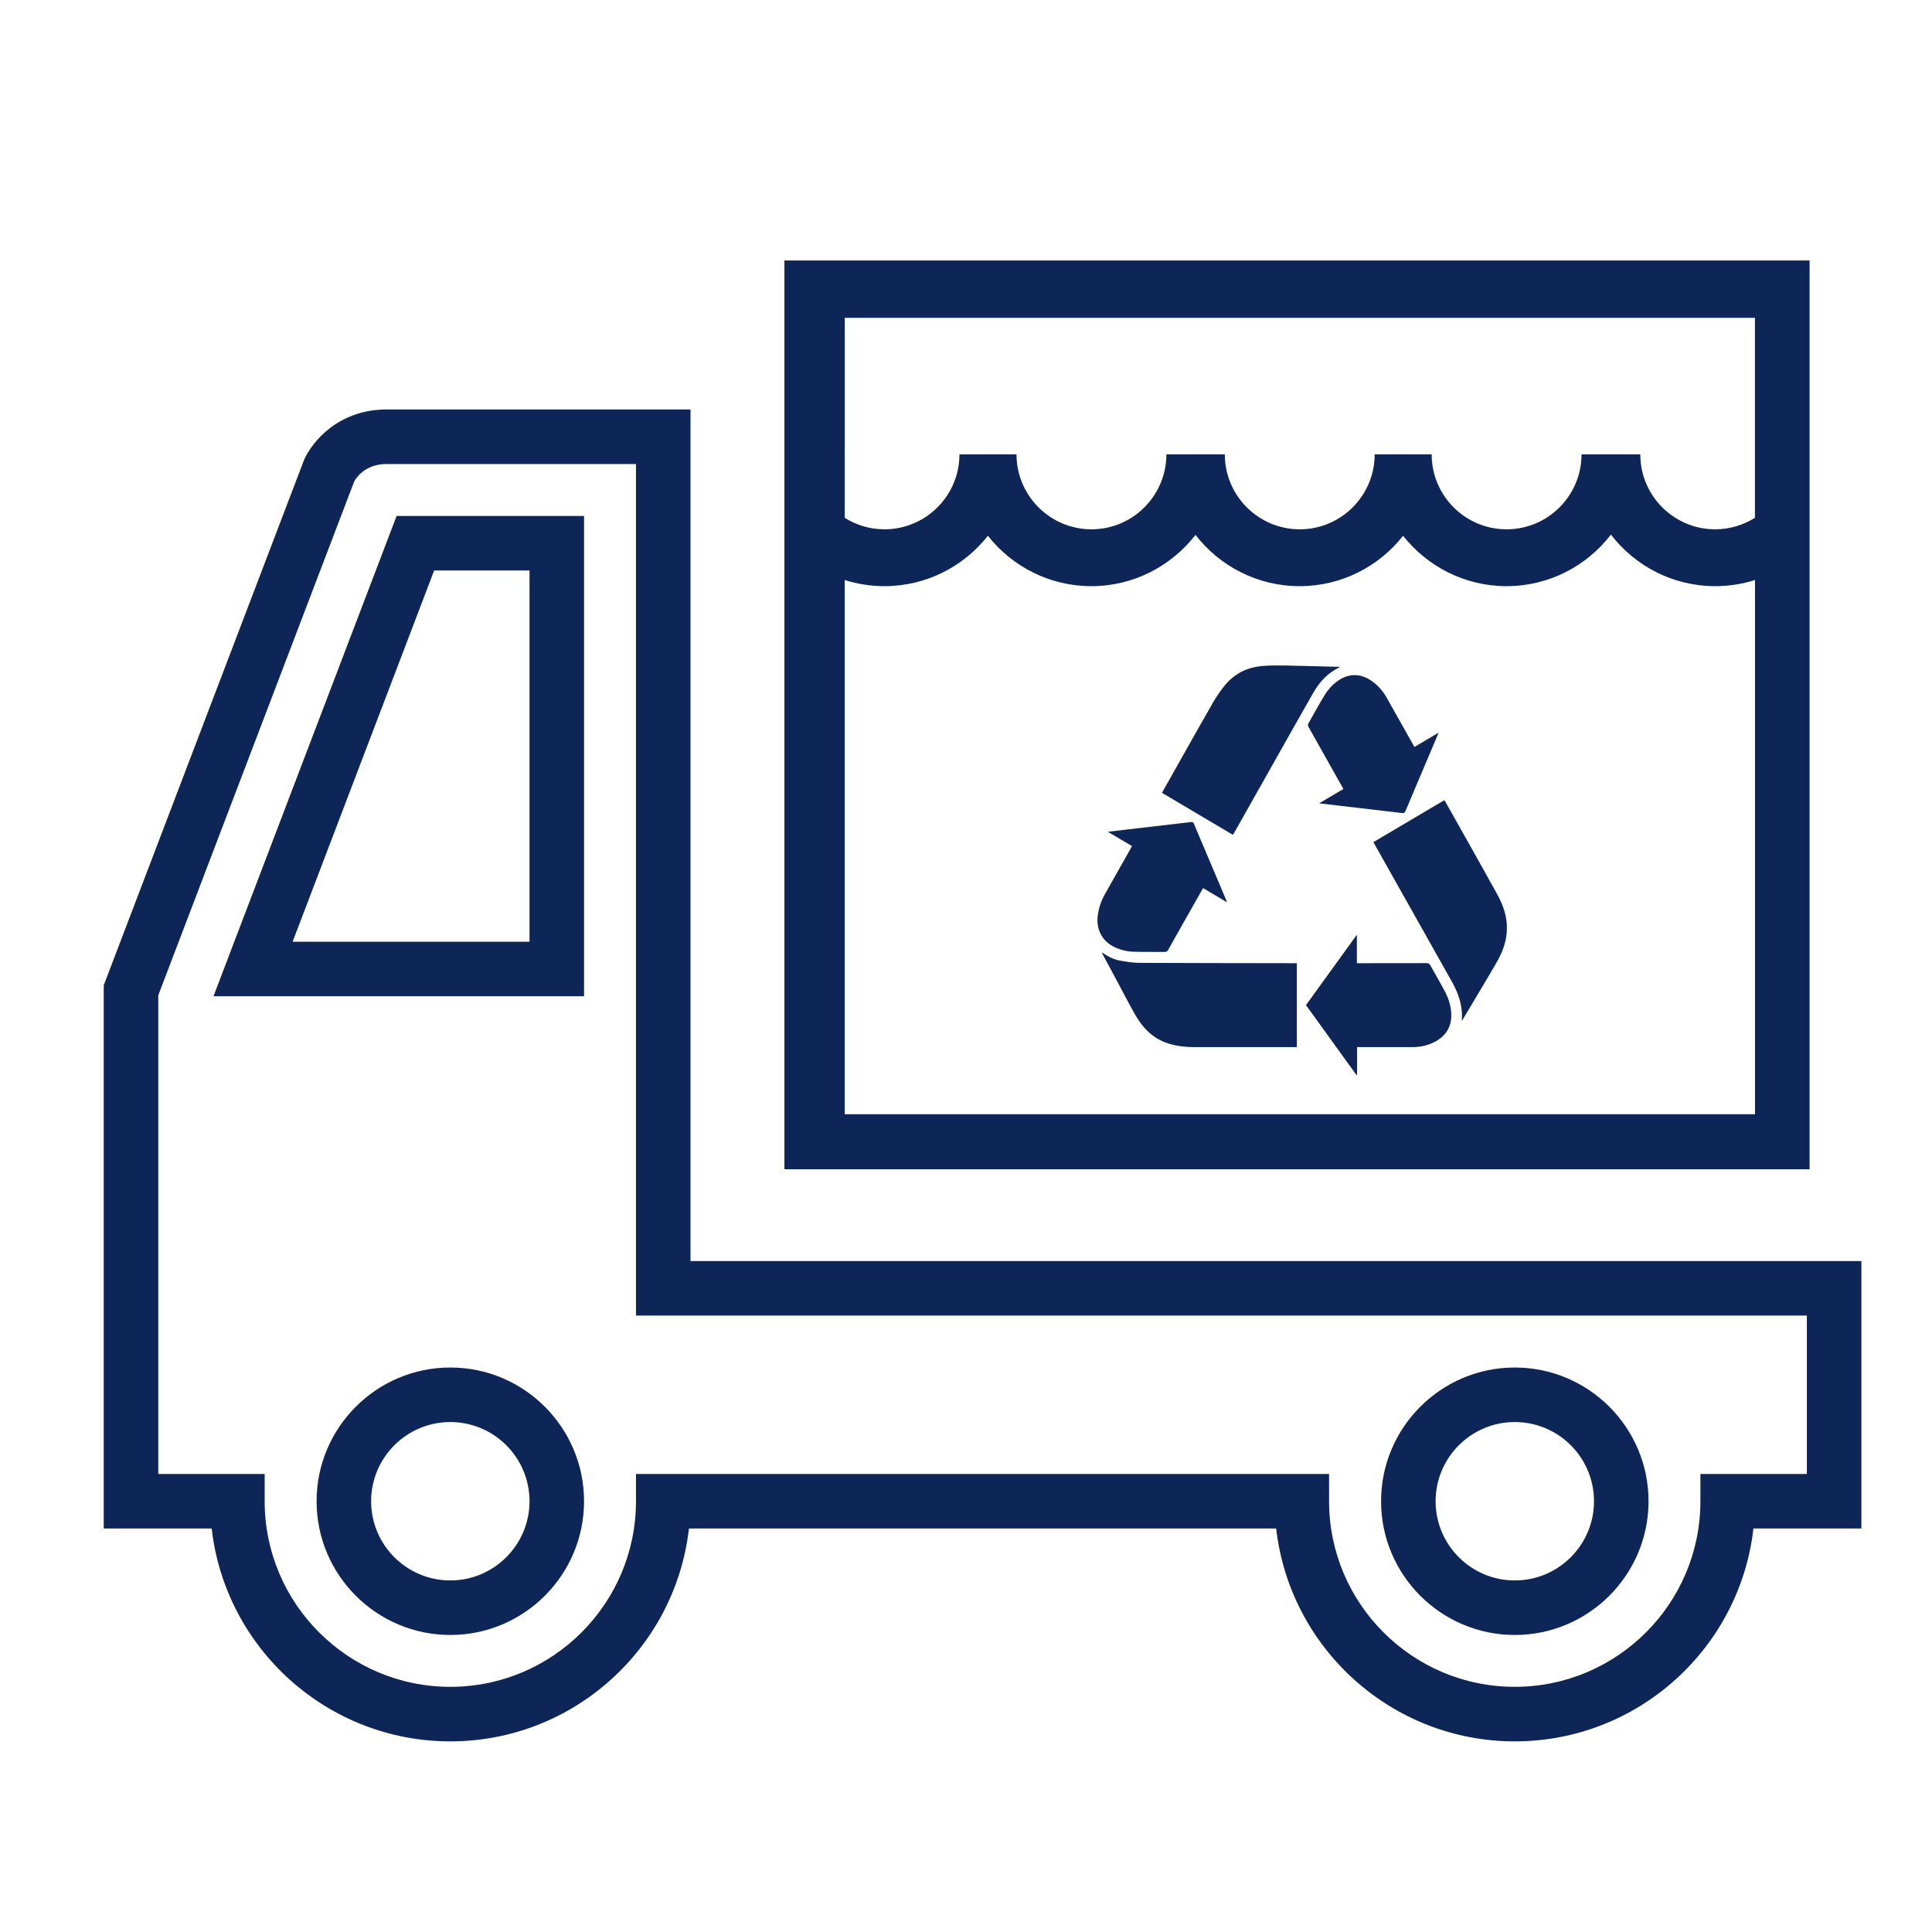
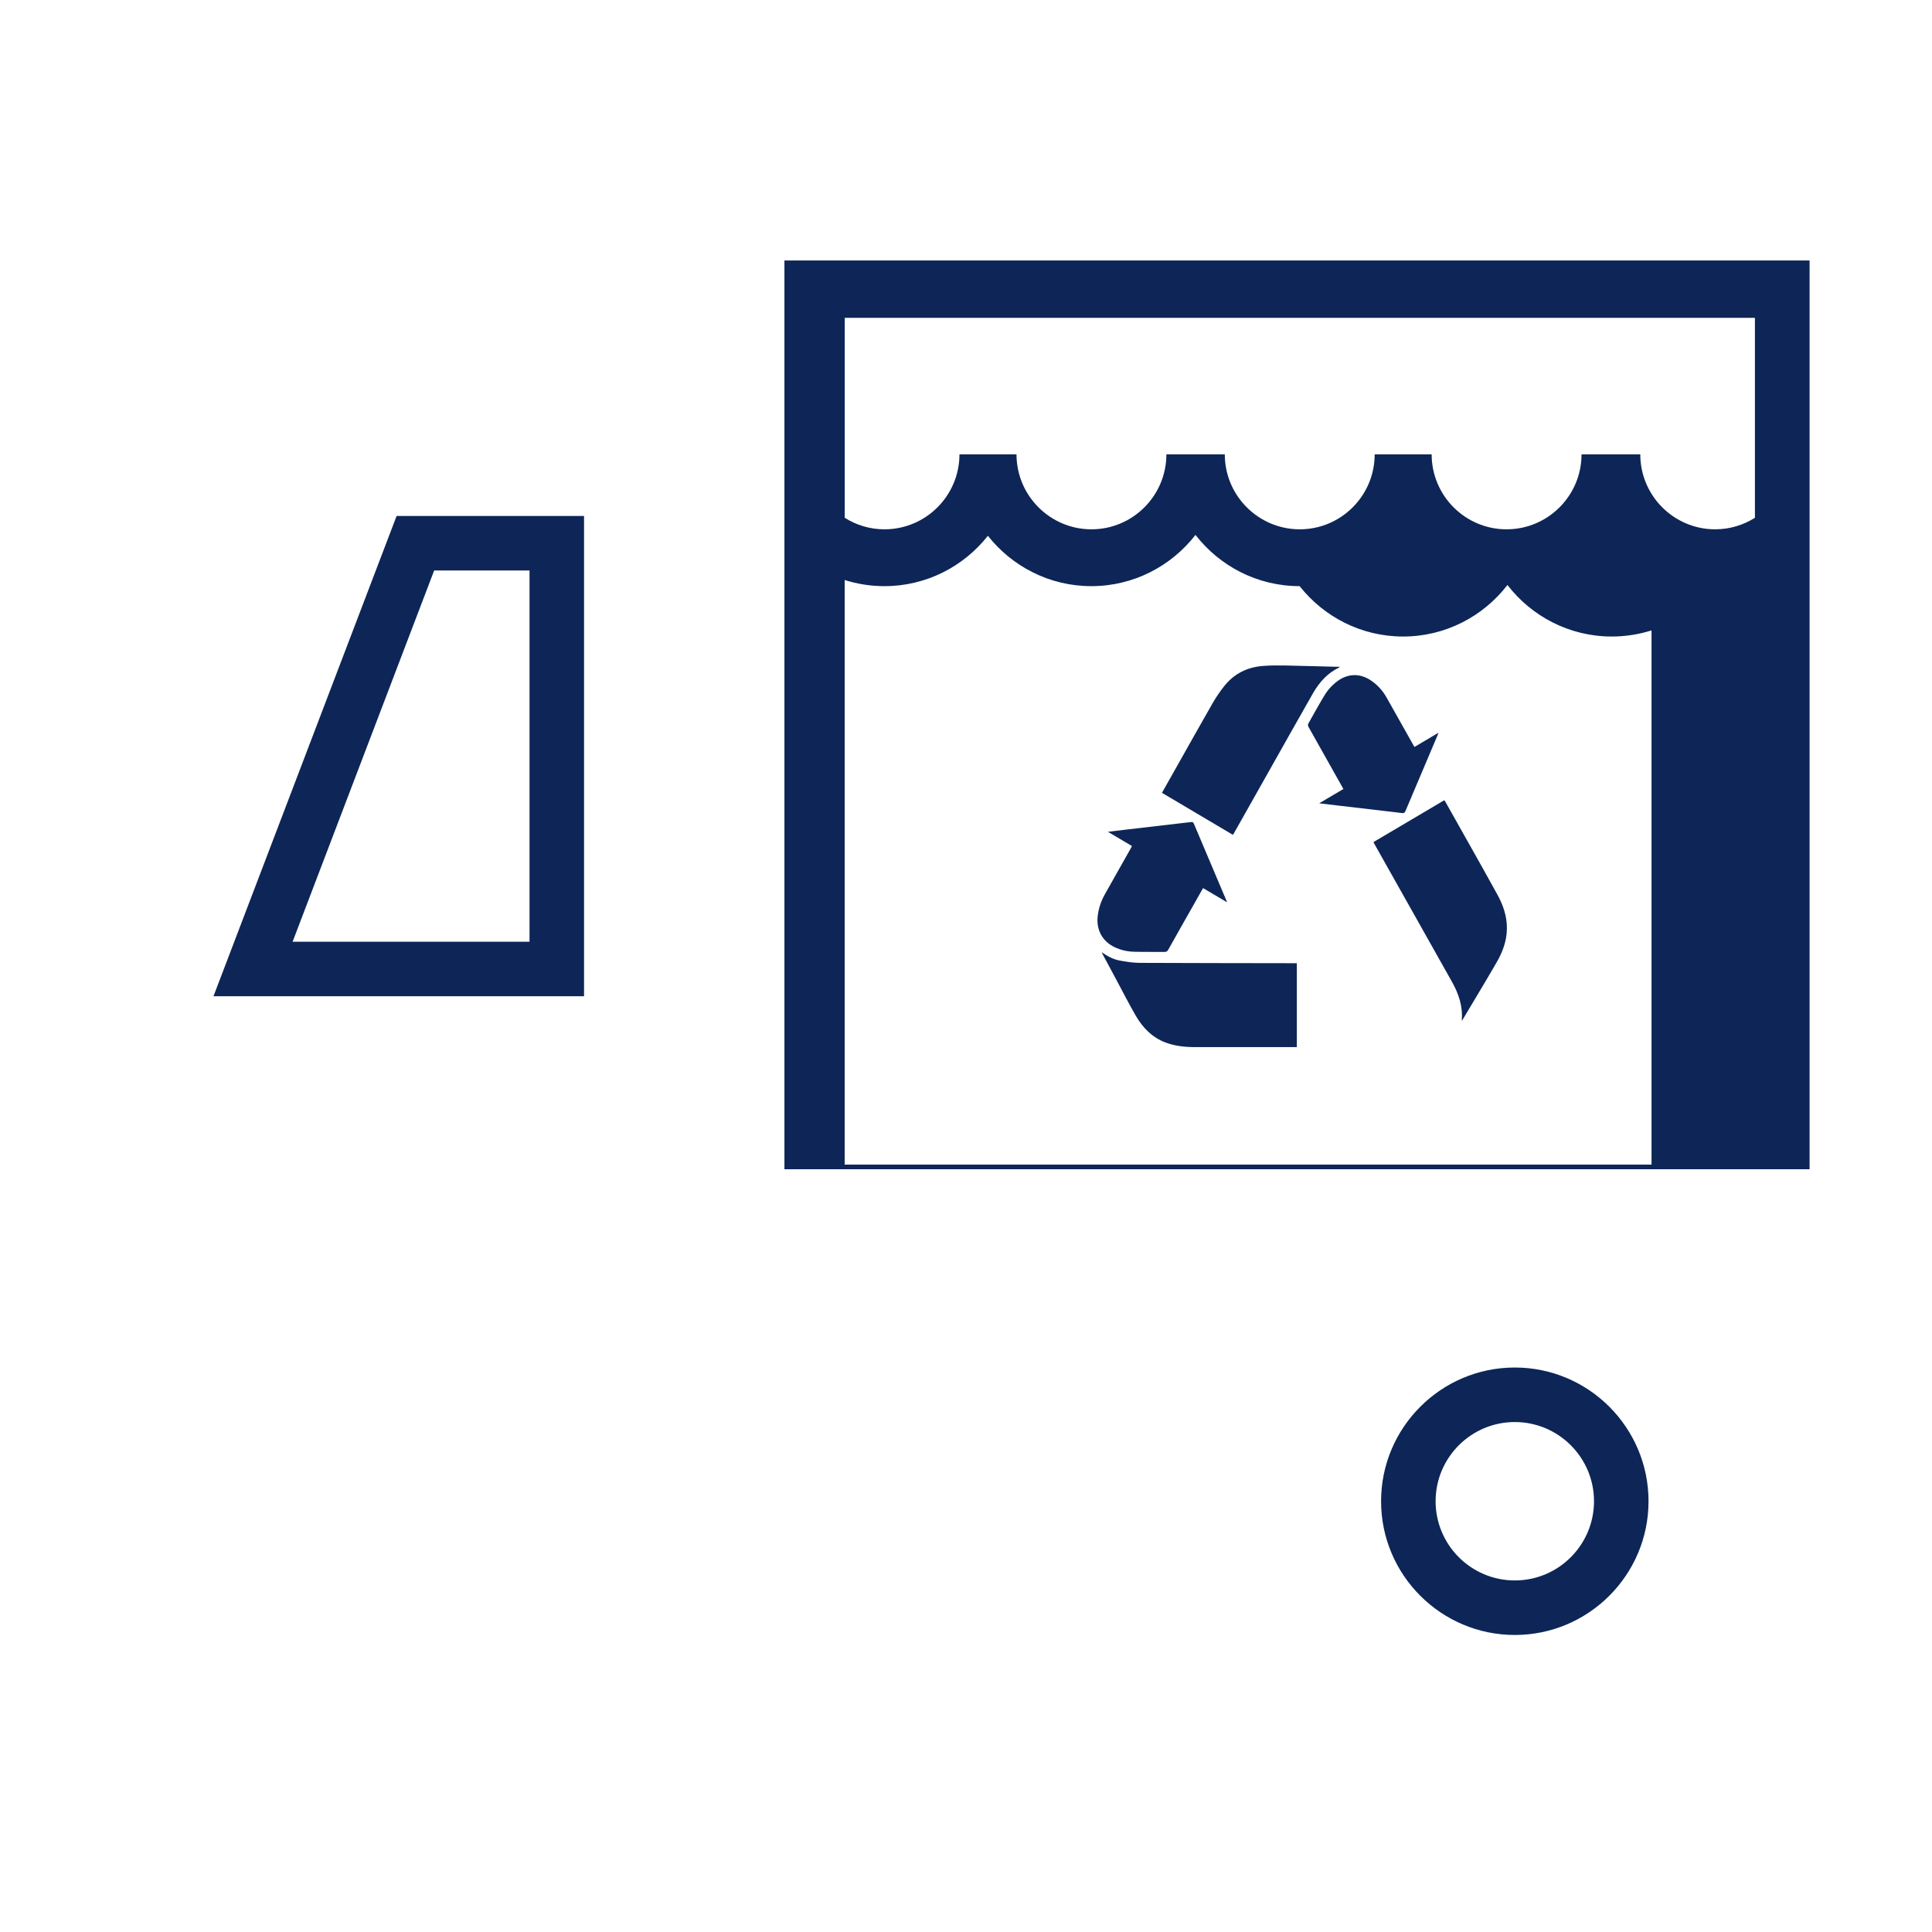
<svg xmlns="http://www.w3.org/2000/svg" version="1.1" x="0px" y="0px" viewBox="0 0 283.46 283.46" style="enable-background:new 0 0 283.46 283.46;" xml:space="preserve">
  <style type="text/css">
	.st0{fill:#0D2657;}
	.st1{display:none;}
	.st2{display:inline;fill:none;stroke:#1D1D1B;stroke-width:0.4;stroke-miterlimit:10;}
</style>
  <g id="Piktos">
    <g>
-       <path class="st0" d="M265.5,38.22H115.09v133.33H265.5L265.5,38.22z M123.93,46.63h133.55l0,29.34c-1.69,1.06-3.69,1.69-5.83,1.69    c-6.06,0-10.99-4.93-10.99-11h-0.27h-8.08h-0.27c0,6.06-4.93,11-11,11c-6.06,0-10.99-4.93-10.99-11h-0.02h-8.32h-0.02    c0,6.06-4.93,11-10.99,11c-6.06,0-11-4.93-11-11h-0.22h-8.13h-0.22c0,6.06-4.93,11-10.99,11c-6.06,0-11-4.93-11-11h-0.02h-8.33    h-0.02c0,6.06-4.93,11-11,11c-2.14,0-4.14-0.62-5.83-1.69V46.63z M123.93,163.48V85.1c1.84,0.58,3.8,0.9,5.83,0.9    c6.16,0,11.64-2.9,15.18-7.39c3.55,4.49,9.03,7.39,15.18,7.39c6.21,0,11.74-2.96,15.28-7.52c3.54,4.57,9.07,7.52,15.28,7.52    c6.16,0,11.64-2.9,15.18-7.39c3.55,4.49,9.03,7.39,15.18,7.39c6.23,0,11.77-2.97,15.31-7.56c3.54,4.59,9.08,7.56,15.31,7.56    c2.03,0,3.99-0.32,5.83-0.9l0,78.38H123.93z" />
+       <path class="st0" d="M265.5,38.22H115.09v133.33H265.5L265.5,38.22z M123.93,46.63h133.55l0,29.34c-1.69,1.06-3.69,1.69-5.83,1.69    c-6.06,0-10.99-4.93-10.99-11h-0.27h-8.08h-0.27c0,6.06-4.93,11-11,11c-6.06,0-10.99-4.93-10.99-11h-0.02h-8.32h-0.02    c0,6.06-4.93,11-10.99,11c-6.06,0-11-4.93-11-11h-0.22h-8.13h-0.22c0,6.06-4.93,11-10.99,11c-6.06,0-11-4.93-11-11h-0.02h-8.33    h-0.02c0,6.06-4.93,11-11,11c-2.14,0-4.14-0.62-5.83-1.69V46.63z M123.93,163.48V85.1c1.84,0.58,3.8,0.9,5.83,0.9    c6.16,0,11.64-2.9,15.18-7.39c3.55,4.49,9.03,7.39,15.18,7.39c6.21,0,11.74-2.96,15.28-7.52c3.54,4.57,9.07,7.52,15.28,7.52    c3.55,4.49,9.03,7.39,15.18,7.39c6.23,0,11.77-2.97,15.31-7.56c3.54,4.59,9.08,7.56,15.31,7.56    c2.03,0,3.99-0.32,5.83-0.9l0,78.38H123.93z" />
      <path class="st0" d="M167.2,141.27c-0.99-0.01-1.99-0.16-2.97-0.35c-0.93-0.18-1.78-0.64-2.57-1.2c0.03,0.12,0.08,0.22,0.13,0.31    c0.63,1.17,1.26,2.33,1.88,3.5c0.98,1.82,1.91,3.66,2.94,5.45c1.03,1.78,2.4,3.21,4.35,3.96c1.42,0.54,2.9,0.69,4.39,0.69    c4.84,0.01,9.69,0,14.53,0c0.12,0,0.24,0,0.39,0c0-4.14,0-8.21,0-12.31c-0.19,0-0.35,0-0.51,0    C182.24,141.3,174.72,141.31,167.2,141.27z" />
      <path class="st0" d="M212.02,117.56c-0.03-0.05-0.07-0.1-0.12-0.15c-3.47,2.05-6.92,4.09-10.39,6.14    c0.08,0.14,0.13,0.25,0.19,0.36c3.77,6.71,7.54,13.41,11.32,20.12c0.99,1.76,1.62,3.6,1.45,5.67c0,0.01,0.03,0.02,0.05,0.03    c1.67-2.81,3.37-5.61,5.01-8.44c0.91-1.56,1.55-3.22,1.56-5.07c0.02-1.85-0.59-3.53-1.47-5.1    C217.12,126.59,214.56,122.08,212.02,117.56z" />
      <path class="st0" d="M181.07,122.2c1.63-2.88,3.25-5.77,4.88-8.65c2.23-3.96,4.46-7.92,6.71-11.87c0.93-1.62,2.15-2.96,3.85-3.76    c0.01,0,0-0.04,0-0.09c-0.13,0-0.25,0-0.37,0c-2.51-0.06-5.03-0.14-7.54-0.19c-1.11-0.02-2.23-0.02-3.34,0.07    c-2.24,0.18-4.16,1.11-5.6,2.9c-0.64,0.8-1.23,1.66-1.74,2.55c-1.8,3.13-3.56,6.29-5.34,9.44c-0.69,1.23-1.39,2.46-2.1,3.72    c3.47,2.05,6.92,4.09,10.4,6.16C180.97,122.37,181.02,122.29,181.07,122.2z" />
      <path class="st0" d="M194.34,102c-0.84,1.38-1.62,2.8-2.41,4.21c-0.06,0.1-0.01,0.32,0.05,0.44c1.27,2.28,2.56,4.55,3.84,6.83    c0.42,0.75,0.85,1.5,1.28,2.28c-1.17,0.69-2.31,1.37-3.55,2.1c1.17,0.14,2.22,0.27,3.28,0.39c2.96,0.35,5.92,0.68,8.87,1.04    c0.27,0.03,0.39-0.03,0.5-0.28c1.56-3.7,3.13-7.4,4.7-11.1c0.04-0.1,0.08-0.21,0.16-0.41c-1.24,0.73-2.37,1.4-3.53,2.09    c-0.08-0.13-0.13-0.22-0.18-0.3c-1.31-2.32-2.61-4.64-3.92-6.96c-0.59-1.05-1.39-1.91-2.39-2.56c-1.53-0.99-3.24-0.95-4.72,0.1    C195.52,100.44,194.85,101.16,194.34,102z" />
-       <path class="st0" d="M209.87,141.65c-0.14-0.26-0.3-0.34-0.59-0.34c-3.24,0.01-6.48,0.01-9.72,0.01c-0.15,0-0.29,0-0.48,0    c0-1.4,0-2.74,0-4.18c-2.53,3.49-4.99,6.9-7.47,10.33c2.48,3.43,4.95,6.85,7.42,10.27c0.03-0.01,0.05-0.02,0.08-0.04    c0-1.34,0-2.68,0-4.07c0.2,0,0.35,0,0.5,0c2.55,0,5.11,0.01,7.66,0c1.17-0.01,2.29-0.26,3.32-0.82c1.57-0.85,2.39-2.17,2.34-4.02    c-0.04-1.19-0.4-2.3-0.94-3.33C211.31,144.17,210.57,142.93,209.87,141.65z" />
      <path class="st0" d="M163.52,138.96c0.92,0.44,1.9,0.66,2.91,0.68c1.48,0.04,2.95,0.01,4.43,0.03c0.28,0,0.42-0.1,0.55-0.34    c1.33-2.38,2.68-4.75,4.02-7.12c0.36-0.63,0.71-1.26,1.08-1.91c1.17,0.69,2.31,1.36,3.52,2.08c-0.05-0.13-0.06-0.18-0.08-0.22    c-1.6-3.78-3.21-7.56-4.8-11.34c-0.09-0.21-0.2-0.23-0.4-0.21c-3.2,0.38-6.41,0.75-9.62,1.12c-0.82,0.1-1.65,0.2-2.58,0.31    c1.23,0.73,2.36,1.4,3.53,2.09c-0.07,0.13-0.12,0.23-0.17,0.33c-1.26,2.24-2.52,4.48-3.79,6.72c-0.56,0.99-0.92,2.04-1.06,3.17    C160.8,136.38,161.72,138.1,163.52,138.96z" />
      <path class="st0" d="M222.25,239.88c10.82,0,19.62-8.8,19.62-19.62s-8.8-19.62-19.62-19.62s-19.62,8.8-19.62,19.62    S211.43,239.88,222.25,239.88z M222.25,208.64c6.41,0,11.62,5.21,11.62,11.62c0,6.41-5.21,11.62-11.62,11.62    c-6.41,0-11.62-5.21-11.62-11.62C210.63,213.85,215.84,208.64,222.25,208.64z" />
      <path class="st0" d="M31.32,146.17h54.37V75.7h-27.5L31.32,146.17z M77.69,83.7v54.47H42.93L63.7,83.7H77.69z" />
-       <path class="st0" d="M66.07,200.64c-10.82,0-19.62,8.8-19.62,19.62s8.8,19.62,19.62,19.62s19.62-8.8,19.62-19.62    S76.89,200.64,66.07,200.64z M66.07,231.88c-6.41,0-11.62-5.21-11.62-11.62c0-6.41,5.21-11.62,11.62-11.62s11.62,5.21,11.62,11.62    C77.69,226.66,72.48,231.88,66.07,231.88z" />
-       <path class="st0" d="M101.31,185.02V60.08H56.7c-6.95,0-10.85,4.62-12.07,7.35l-29.41,77.13v79.7h15.84    c1.99,17.55,16.93,31.23,35.01,31.23s33.02-13.68,35.01-31.23h86.16c1.99,17.55,16.93,31.23,35.01,31.23s33.02-13.68,35.01-31.23    h15.84v-39.24H101.31z M265.1,216.26h-15.62v4c0,15.02-12.22,27.23-27.24,27.23s-27.24-12.22-27.24-27.23v-4H93.31v4    c0,15.02-12.22,27.23-27.24,27.23s-27.24-12.22-27.24-27.23v-4H23.22v-70.23l28.75-75.4c0.19-0.36,1.5-2.55,4.73-2.55h36.61    v124.94H265.1V216.26z" />
    </g>
  </g>
  <g id="Ebene_3" class="st1">
    <line class="st2" x1="-35.18" y1="38.14" x2="356.57" y2="38.14" />
    <line class="st2" x1="-35.18" y1="254.89" x2="356.57" y2="254.89" />
  </g>
  <g id="Hilfslinien" class="st1">
</g>
</svg>